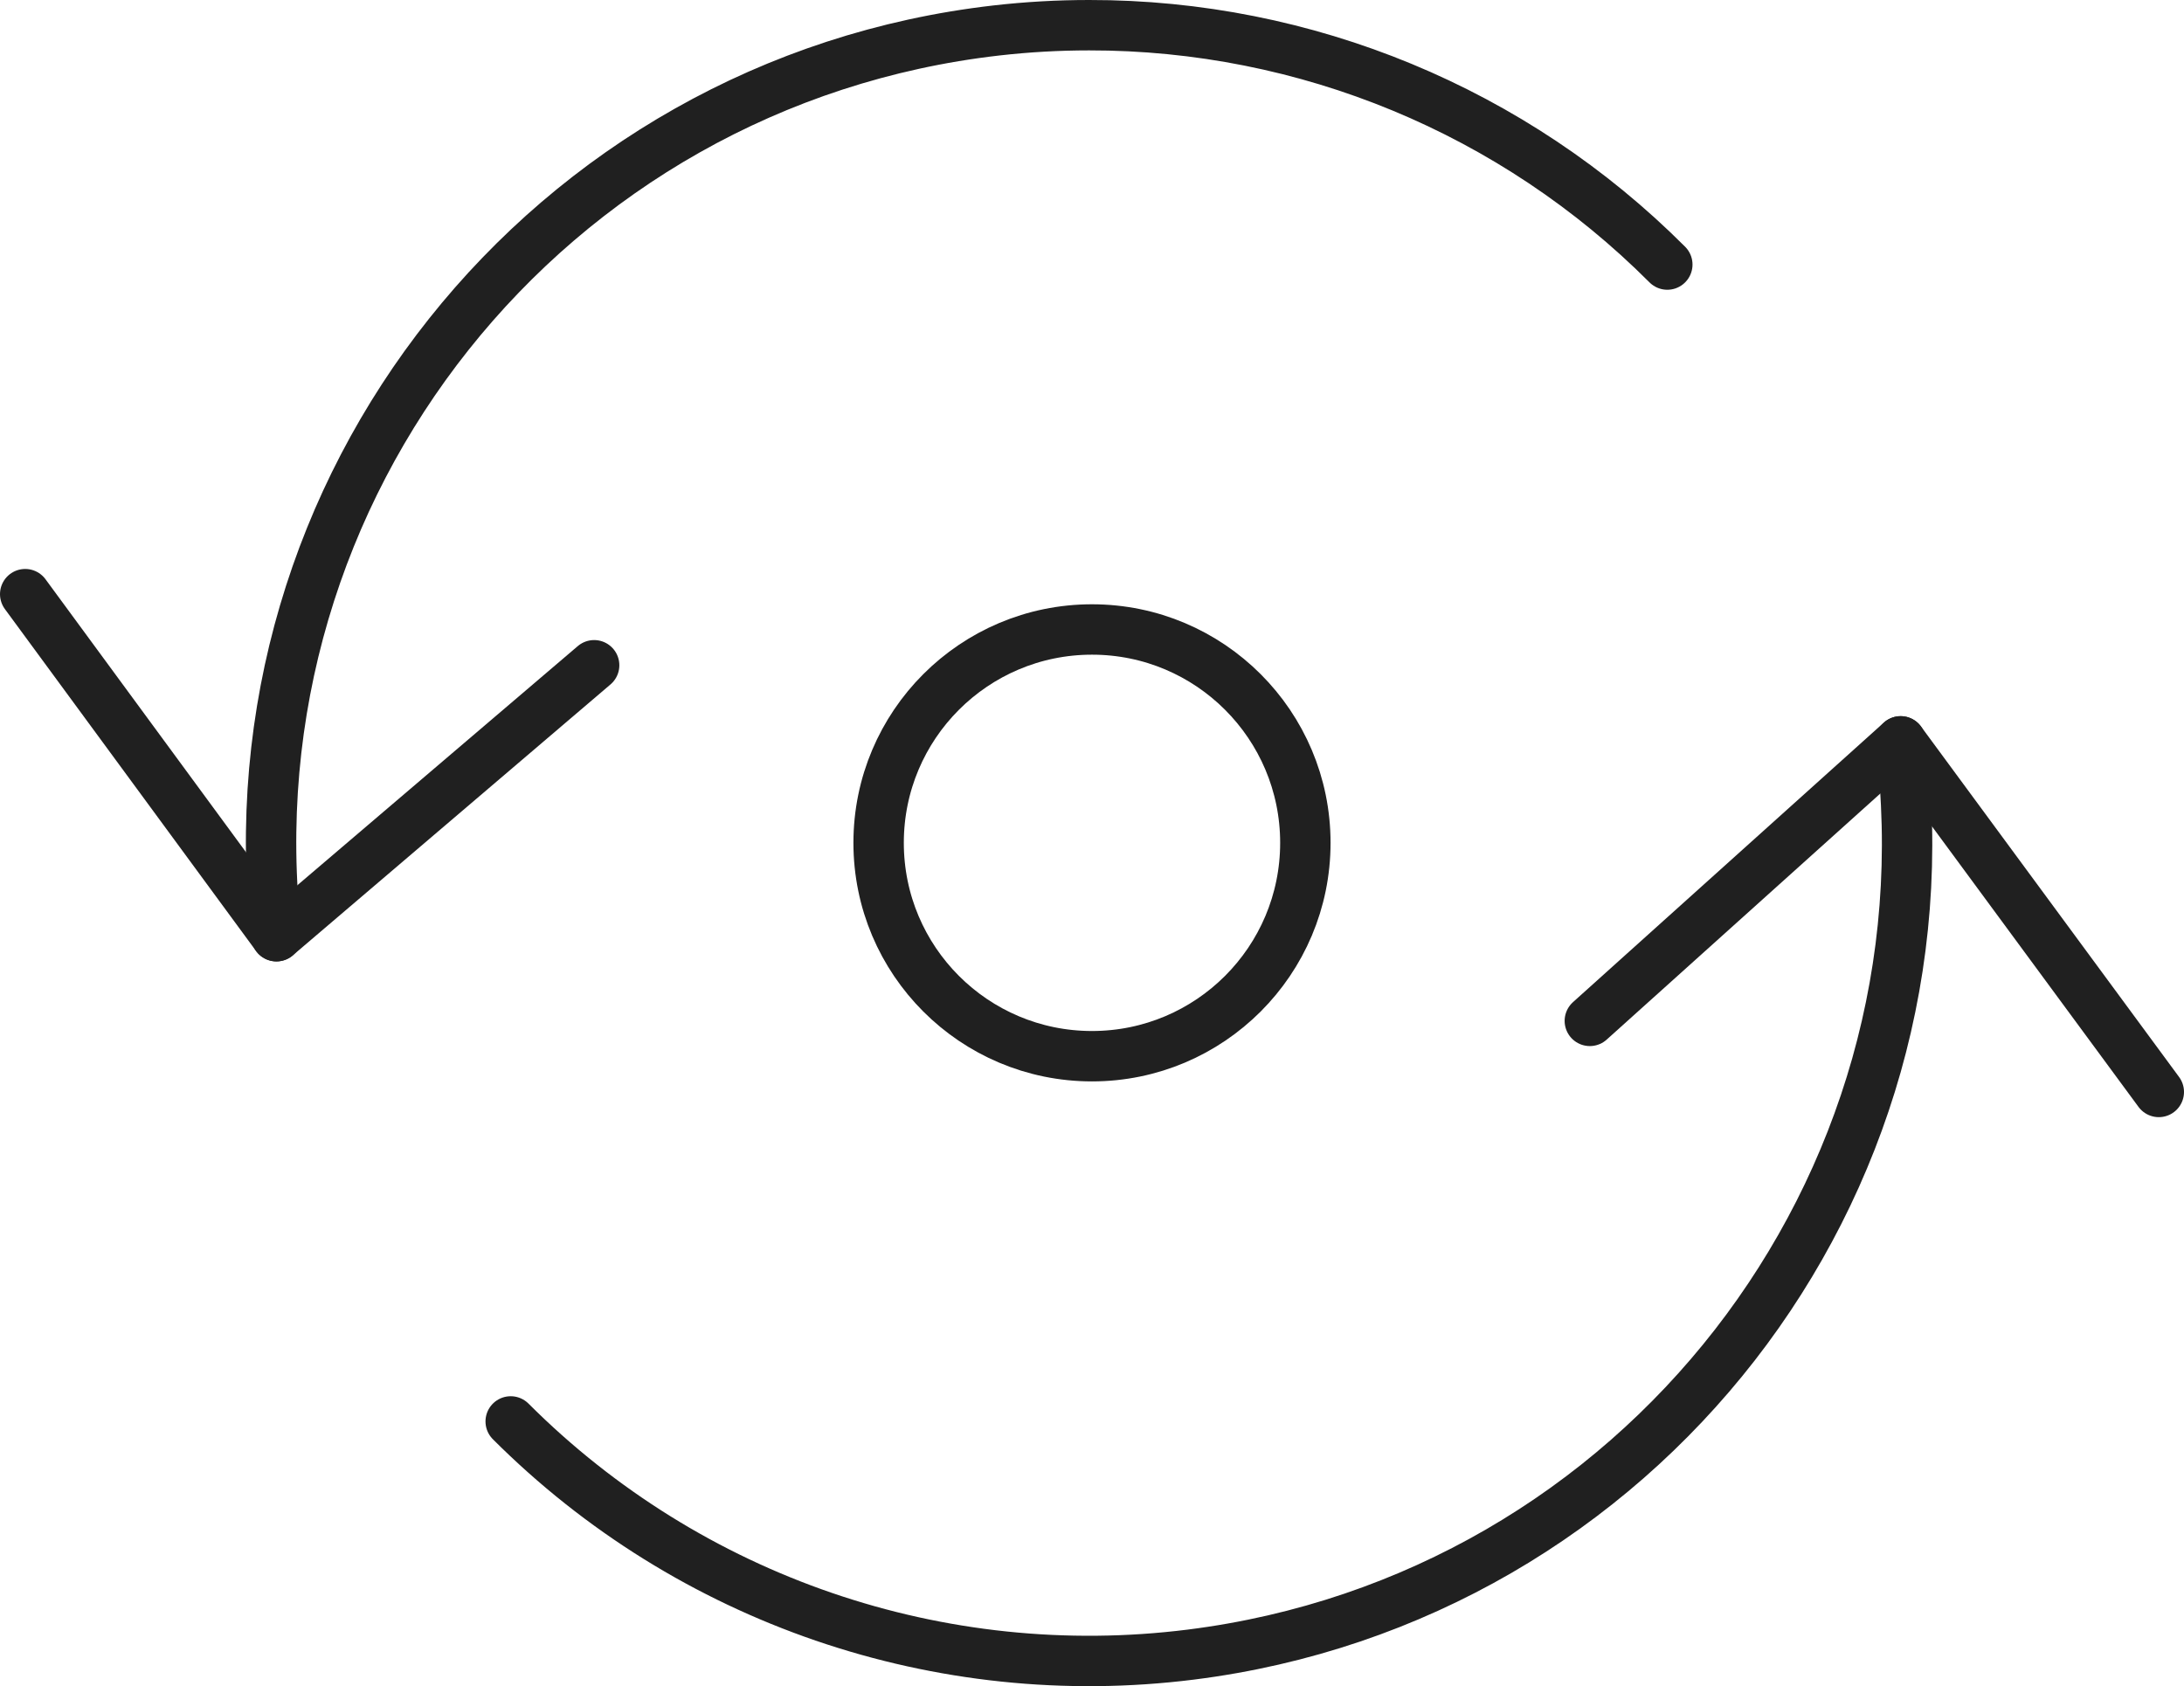
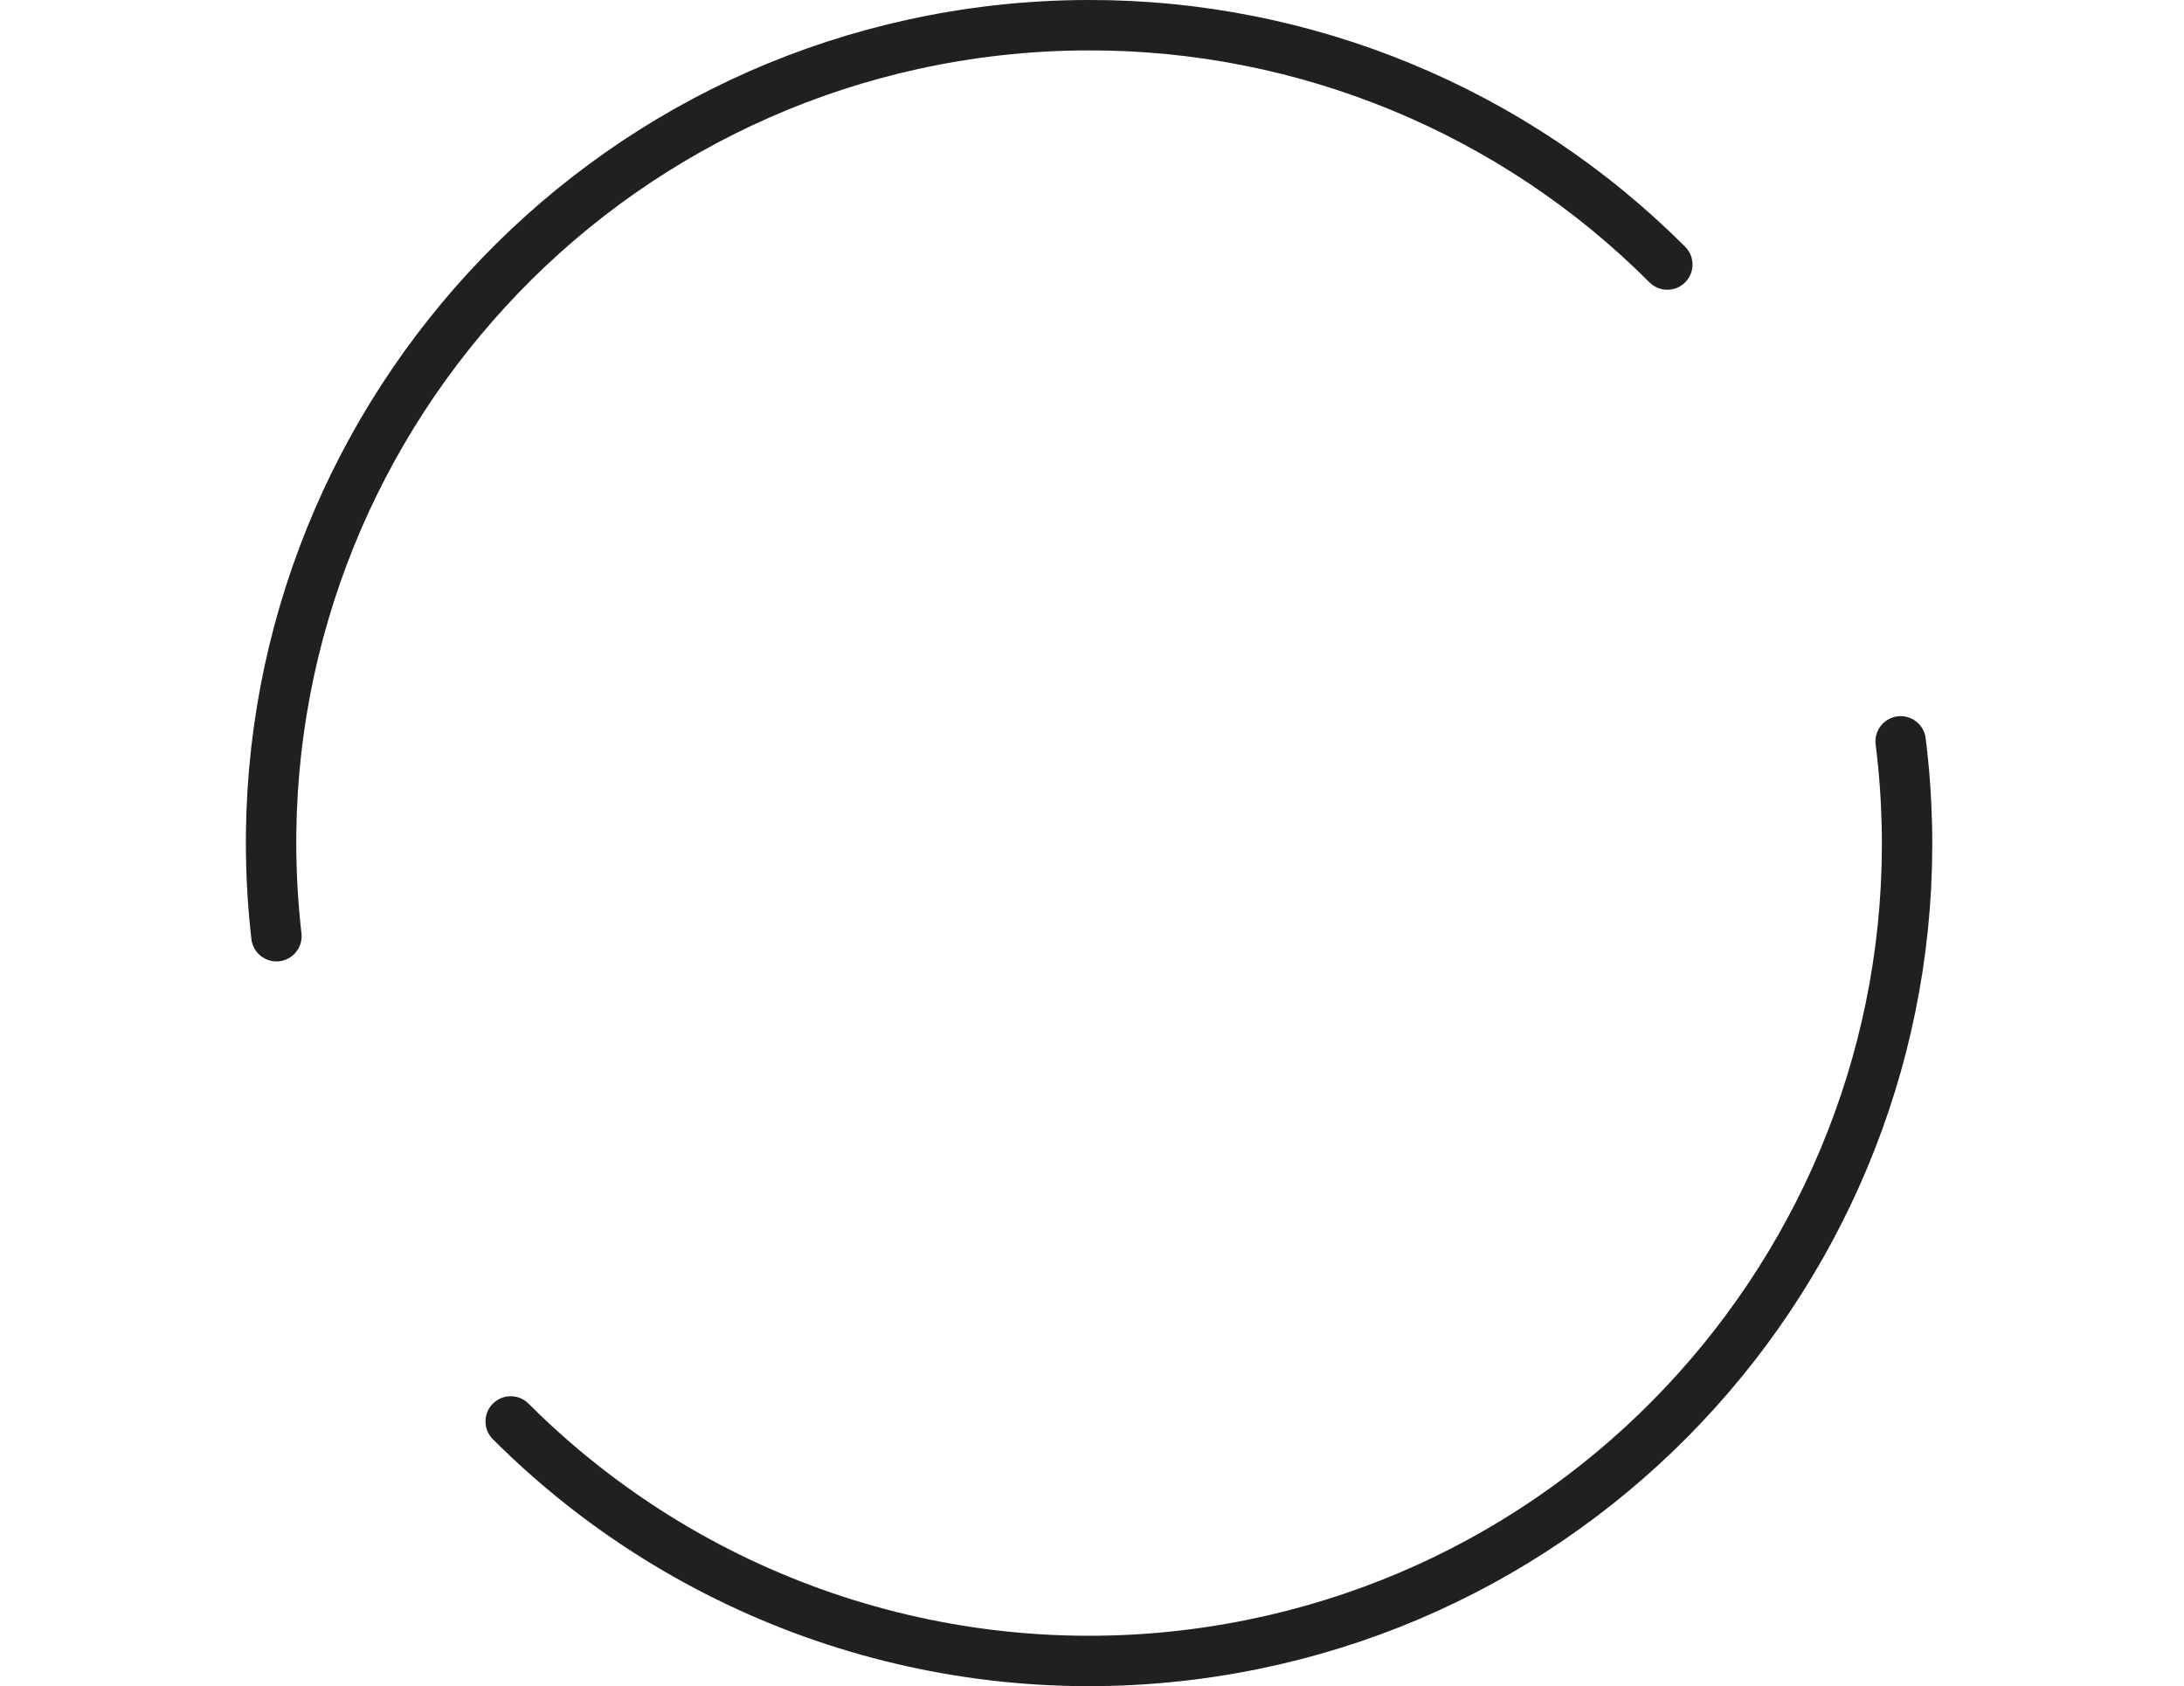
<svg xmlns="http://www.w3.org/2000/svg" version="1.1" id="Layer_1" x="0px" y="0px" width="86.677px" height="66.92px" viewBox="0 0 86.677 66.92" enable-background="new 0 0 86.677 66.92" xml:space="preserve">
  <g>
    <path fill="none" stroke="#202020" stroke-width="2" stroke-linecap="round" stroke-linejoin="round" stroke-miterlimit="10" d="   M75.432,29.423c2.229,17.79-10.387,34.017-28.176,36.246c-9.942,1.246-19.902-2.17-26.988-9.255 M10.971,37.157   C8.936,19.34,21.728,3.246,39.545,1.209C40.766,1.07,41.992,1,43.222,1c8.608-0.011,16.868,3.407,22.949,9.5" />
-     <path fill="none" stroke="#202020" stroke-width="2" stroke-linecap="round" stroke-linejoin="round" stroke-miterlimit="10" d="   M1,23.581l9.971,13.575L23.58,26.403 M85.677,43.338L75.432,29.423L63.096,40.517" />
-     <circle fill="none" stroke="#202020" stroke-width="2" stroke-linecap="round" stroke-linejoin="round" stroke-miterlimit="10" cx="43.338" cy="33.451" r="8.468" />
  </g>
</svg>